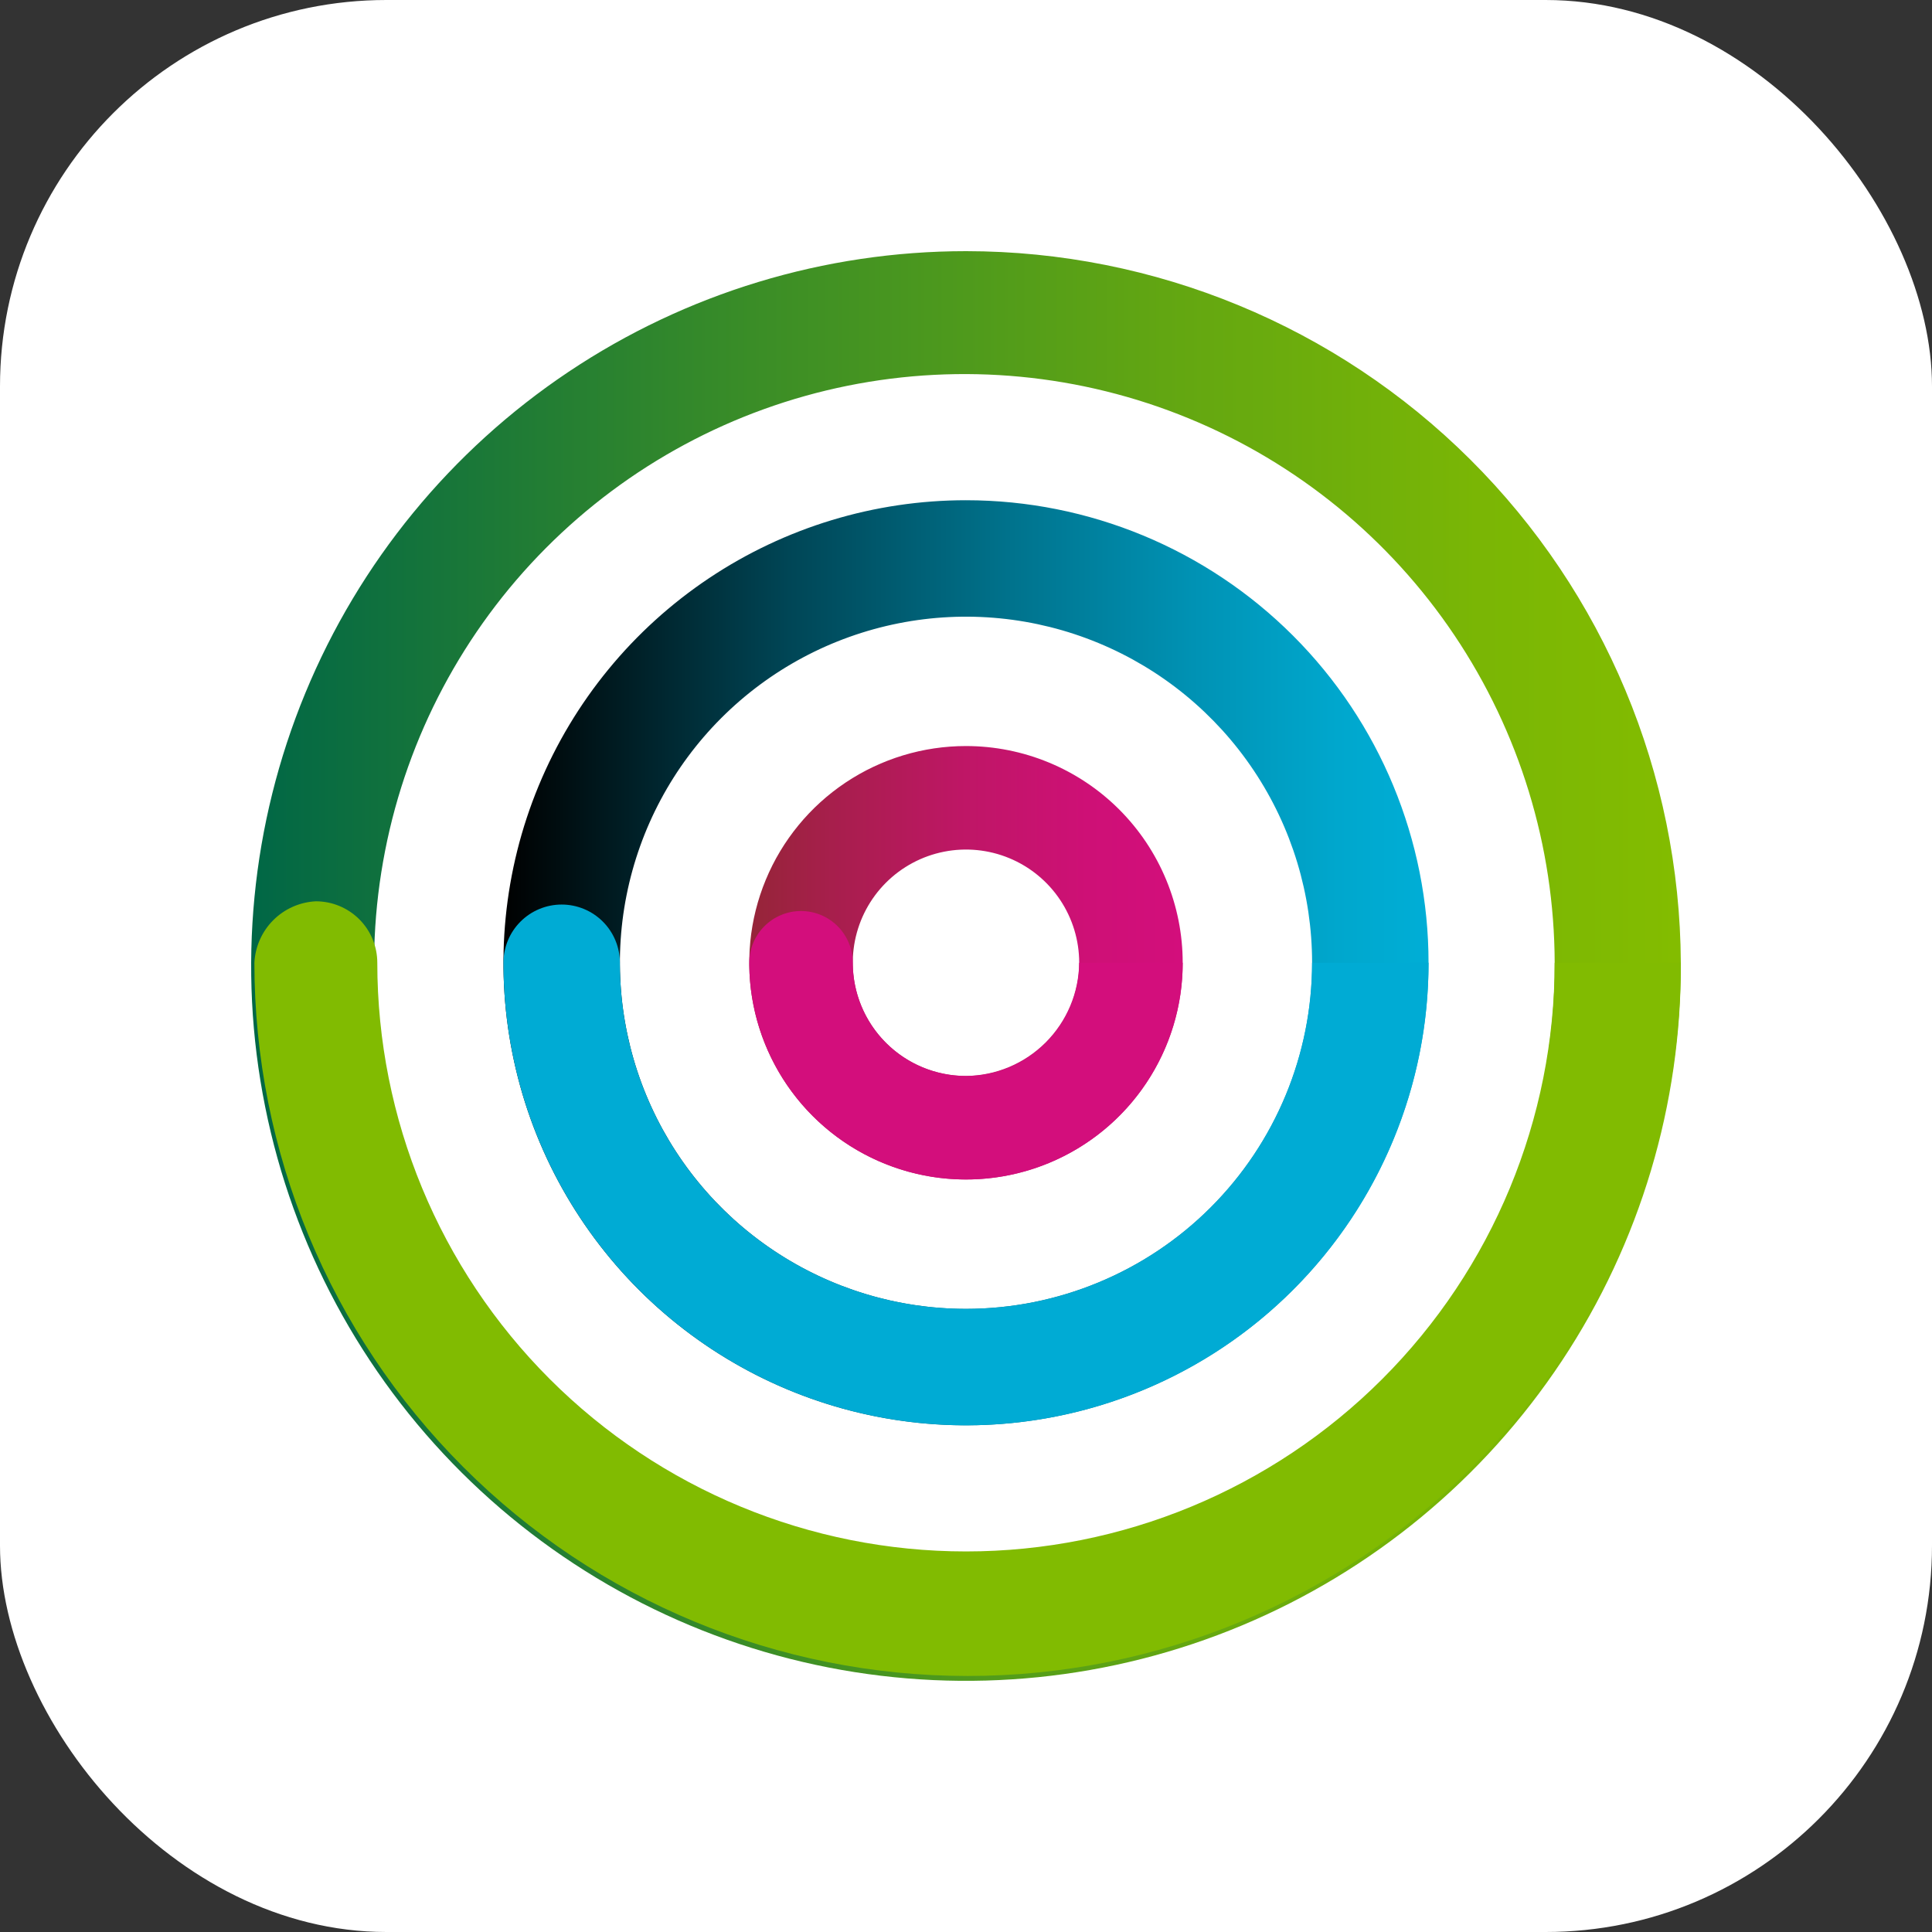
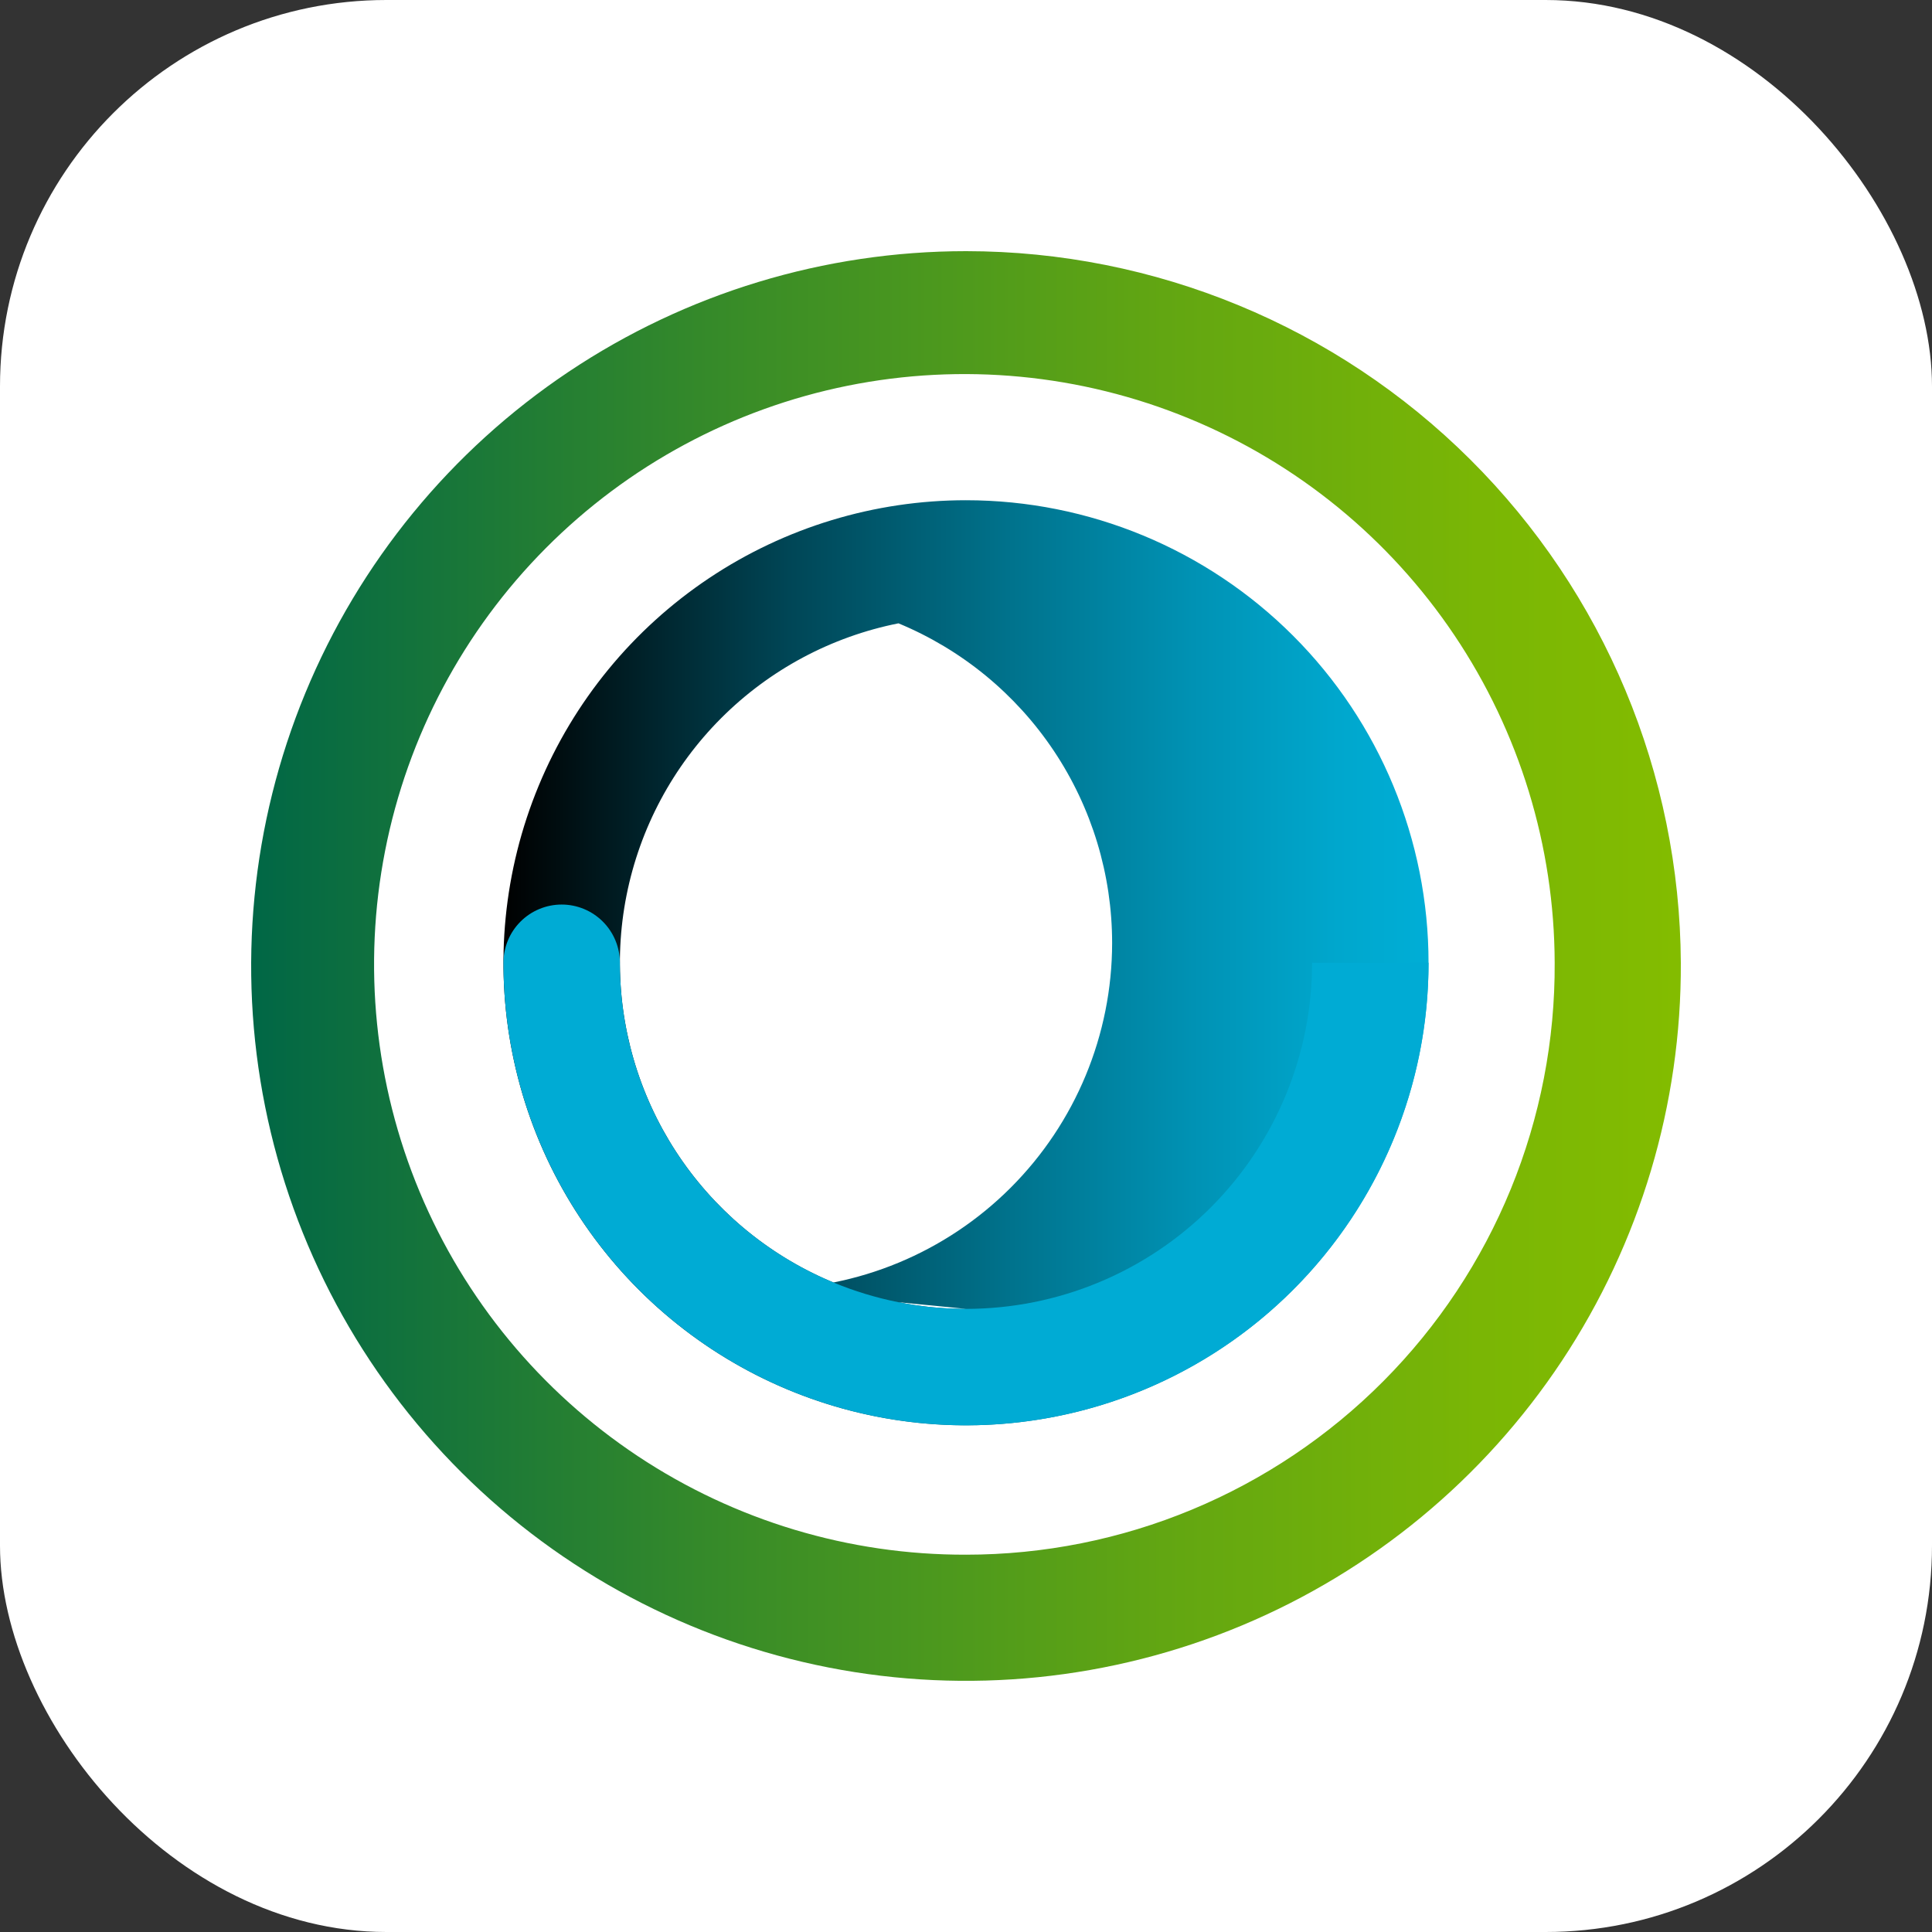
<svg xmlns="http://www.w3.org/2000/svg" fill="none" height="500" viewBox="0 0 500 500" width="500">
  <rect x="0" y="0" width="500" height="500" fill="#333333" stroke="none" />
  <linearGradient id="a" gradientUnits="userSpaceOnUse" x1="64.998" x2="434.412" y1="250" y2="250">
    <stop offset="0" stop-color="#006746" />
    <stop offset=".02" stop-color="#046944" />
    <stop offset=".35" stop-color="#3a8d27" />
    <stop offset=".64" stop-color="#62a612" />
    <stop offset=".86" stop-color="#7ab605" />
    <stop offset="1" stop-color="#83bc00" />
  </linearGradient>
  <linearGradient id="b" gradientUnits="userSpaceOnUse" x1="370.123" x2="129.874" y1="249.165" y2="249.165">
    <stop offset="0" stop-color="#00aed6" />
    <stop offset=".1" stop-color="#00a7cd" />
    <stop offset=".25" stop-color="#0093b5" />
    <stop offset=".45" stop-color="#00738d" />
    <stop offset=".69" stop-color="#004656" />
    <stop offset=".94" stop-color="#000d10" />
    <stop offset="1" />
  </linearGradient>
  <linearGradient id="c" gradientUnits="userSpaceOnUse" x1="306.332" x2="193.658" y1="249.161" y2="249.161">
    <stop offset="0" stop-color="#d30e7c" />
    <stop offset=".22" stop-color="#ce1076" />
    <stop offset=".5" stop-color="#bf1666" />
    <stop offset=".82" stop-color="#a61f4b" />
    <stop offset="1" stop-color="#952538" />
  </linearGradient>
  <rect fill="#fff" height="500" rx="100" width="500" />
  <path d="m249.998 65c-36.625 0-72.426 10.872-102.867 31.237-30.441 20.366-54.152 49.308-68.129 83.161-13.977 33.853-17.592 71.094-10.385 107.003 7.206 35.909 24.909 68.871 50.865 94.71 25.957 25.839 58.999 43.392 94.94 50.436 35.942 7.043 73.165 3.26 106.955-10.871 33.789-14.13 62.624-37.973 82.851-68.506s30.936-66.382 30.77-103.007c-.243-48.913-19.839-95.741-54.504-130.25-34.666-34.508-81.582-53.892-130.496-53.913zm0 337.353c-30.215.083-59.776-8.796-84.945-25.514s-44.815-40.524-56.455-68.408c-11.639-27.883-14.748-58.592-8.935-88.243 5.814-29.651 20.289-56.912 41.596-78.335 21.307-21.424 48.488-36.049 78.106-42.025 29.619-5.976 60.344-3.035 88.291 8.452 27.947 11.486 51.86 31.002 68.716 56.079 16.855 25.077 25.896 54.589 25.979 84.804.11 20.077-3.749 39.979-11.356 58.56s-18.812 35.475-32.97 49.711-30.991 25.533-49.53 33.242-38.419 11.677-58.497 11.677z" fill="url(#a)" />
-   <path d="m249.999 129.459c-23.676 0-46.82 7.021-66.505 20.174-19.686 13.154-35.029 31.849-44.089 53.722-9.06 21.874-11.431 45.943-6.812 69.163 4.619 23.221 16.02 44.55 32.761 61.292 16.741 16.741 38.071 28.142 61.291 32.761 23.221 4.618 47.29 2.248 69.163-6.812 21.874-9.061 40.569-24.404 53.723-44.089 13.153-19.686 20.174-42.83 20.174-66.505 0-31.748-12.612-62.196-35.061-84.645-22.45-22.449-52.897-35.061-84.645-35.061zm0 209.276c-17.715 0-35.033-5.253-49.763-15.095-14.729-9.842-26.21-23.831-32.989-40.198s-8.553-34.377-5.097-51.751c3.456-17.375 11.987-33.335 24.513-45.862 12.527-12.526 28.487-21.057 45.862-24.513s35.384-1.683 51.751 5.097c16.367 6.779 30.356 18.26 40.198 32.989 9.842 14.73 15.095 32.048 15.095 49.763-.022 23.748-9.466 46.518-26.259 63.311s-39.562 26.237-63.311 26.259z" fill="url(#b)" />
-   <path d="m249.995 193.075c-11.093 0-21.936 3.29-31.16 9.452-9.223 6.163-16.411 14.923-20.657 25.171-4.245 10.248-5.355 21.525-3.191 32.405s7.506 20.873 15.349 28.717c7.844 7.844 17.838 13.185 28.717 15.349 10.88 2.165 22.157 1.054 32.405-3.191 10.249-4.245 19.008-11.434 25.171-20.657s9.452-20.067 9.452-31.16c0-7.365-1.451-14.658-4.269-21.463-2.819-6.805-6.95-12.988-12.158-18.196s-11.391-9.339-18.196-12.158c-6.804-2.818-14.098-4.269-21.463-4.269zm0 85.385c-5.795 0-11.459-1.719-16.277-4.938s-8.574-7.795-10.791-13.149c-2.218-5.353-2.798-11.244-1.668-16.928 1.131-5.683 3.921-10.904 8.019-15.001 4.097-4.098 9.318-6.888 15.001-8.019 5.684-1.13 11.575-.55 16.928 1.668 5.354 2.217 9.93 5.973 13.149 10.791s4.938 10.482 4.938 16.277c-.087 7.744-3.202 15.145-8.678 20.621s-12.877 8.591-20.621 8.678z" fill="url(#c)" />
-   <path d="m402.35 249.159c0 40.407-16.052 79.159-44.623 107.73-28.572 28.572-67.324 44.623-107.73 44.623-40.407 0-79.158-16.051-107.73-44.623-28.572-28.571-44.623-67.323-44.623-107.73 0-4.218-1.676-8.263-4.658-11.246-2.983-2.983-7.028-4.658-11.246-4.658-4.153.202-8.081 1.943-11.021 4.883s-4.681 6.869-4.884 11.021c0 48.955 19.447 95.904 54.063 130.519 34.615 34.616 81.564 54.063 130.518 54.063s95.903-19.447 130.519-54.063c34.616-34.615 54.063-81.564 54.063-130.519z" fill="#81bb01" />
+   <path d="m249.999 129.459c-23.676 0-46.82 7.021-66.505 20.174-19.686 13.154-35.029 31.849-44.089 53.722-9.06 21.874-11.431 45.943-6.812 69.163 4.619 23.221 16.02 44.55 32.761 61.292 16.741 16.741 38.071 28.142 61.291 32.761 23.221 4.618 47.29 2.248 69.163-6.812 21.874-9.061 40.569-24.404 53.723-44.089 13.153-19.686 20.174-42.83 20.174-66.505 0-31.748-12.612-62.196-35.061-84.645-22.45-22.449-52.897-35.061-84.645-35.061zm0 209.276c-17.715 0-35.033-5.253-49.763-15.095-14.729-9.842-26.21-23.831-32.989-40.198s-8.553-34.377-5.097-51.751c3.456-17.375 11.987-33.335 24.513-45.862 12.527-12.526 28.487-21.057 45.862-24.513c16.367 6.779 30.356 18.26 40.198 32.989 9.842 14.73 15.095 32.048 15.095 49.763-.022 23.748-9.466 46.518-26.259 63.311s-39.562 26.237-63.311 26.259z" fill="url(#b)" />
  <path d="m339.569 249.165c0 23.755-9.437 46.538-26.235 63.335-16.797 16.798-39.58 26.235-63.335 26.235-23.756 0-46.538-9.437-63.336-26.235-16.797-16.797-26.234-39.58-26.234-63.335 0-3.997-1.588-7.829-4.414-10.655-2.825-2.826-6.658-4.413-10.654-4.413s-7.829 1.587-10.655 4.413-4.413 6.658-4.413 10.655c0 31.748 12.612 62.195 35.061 84.644 22.449 22.45 52.897 35.061 84.645 35.061s62.195-12.611 84.645-35.061c22.449-22.449 35.061-52.896 35.061-84.644z" fill="#00abd4" />
-   <path d="m279.294 249.166c0 7.77-3.087 15.223-8.582 20.717-5.494 5.495-12.946 8.582-20.717 8.582-7.77 0-15.223-3.087-20.717-8.582-5.495-5.494-8.581-12.947-8.581-20.717 0-3.552-1.412-6.959-3.923-9.471-2.512-2.512-5.919-3.923-9.471-3.923s-6.959 1.411-9.471 3.923-3.923 5.919-3.923 9.471c0 14.875 5.909 29.14 16.427 39.659 10.519 10.518 24.784 16.427 39.659 16.427s29.141-5.909 39.659-16.427c10.518-10.519 16.427-24.784 16.427-39.659z" fill="#d30e7c" />
</svg>